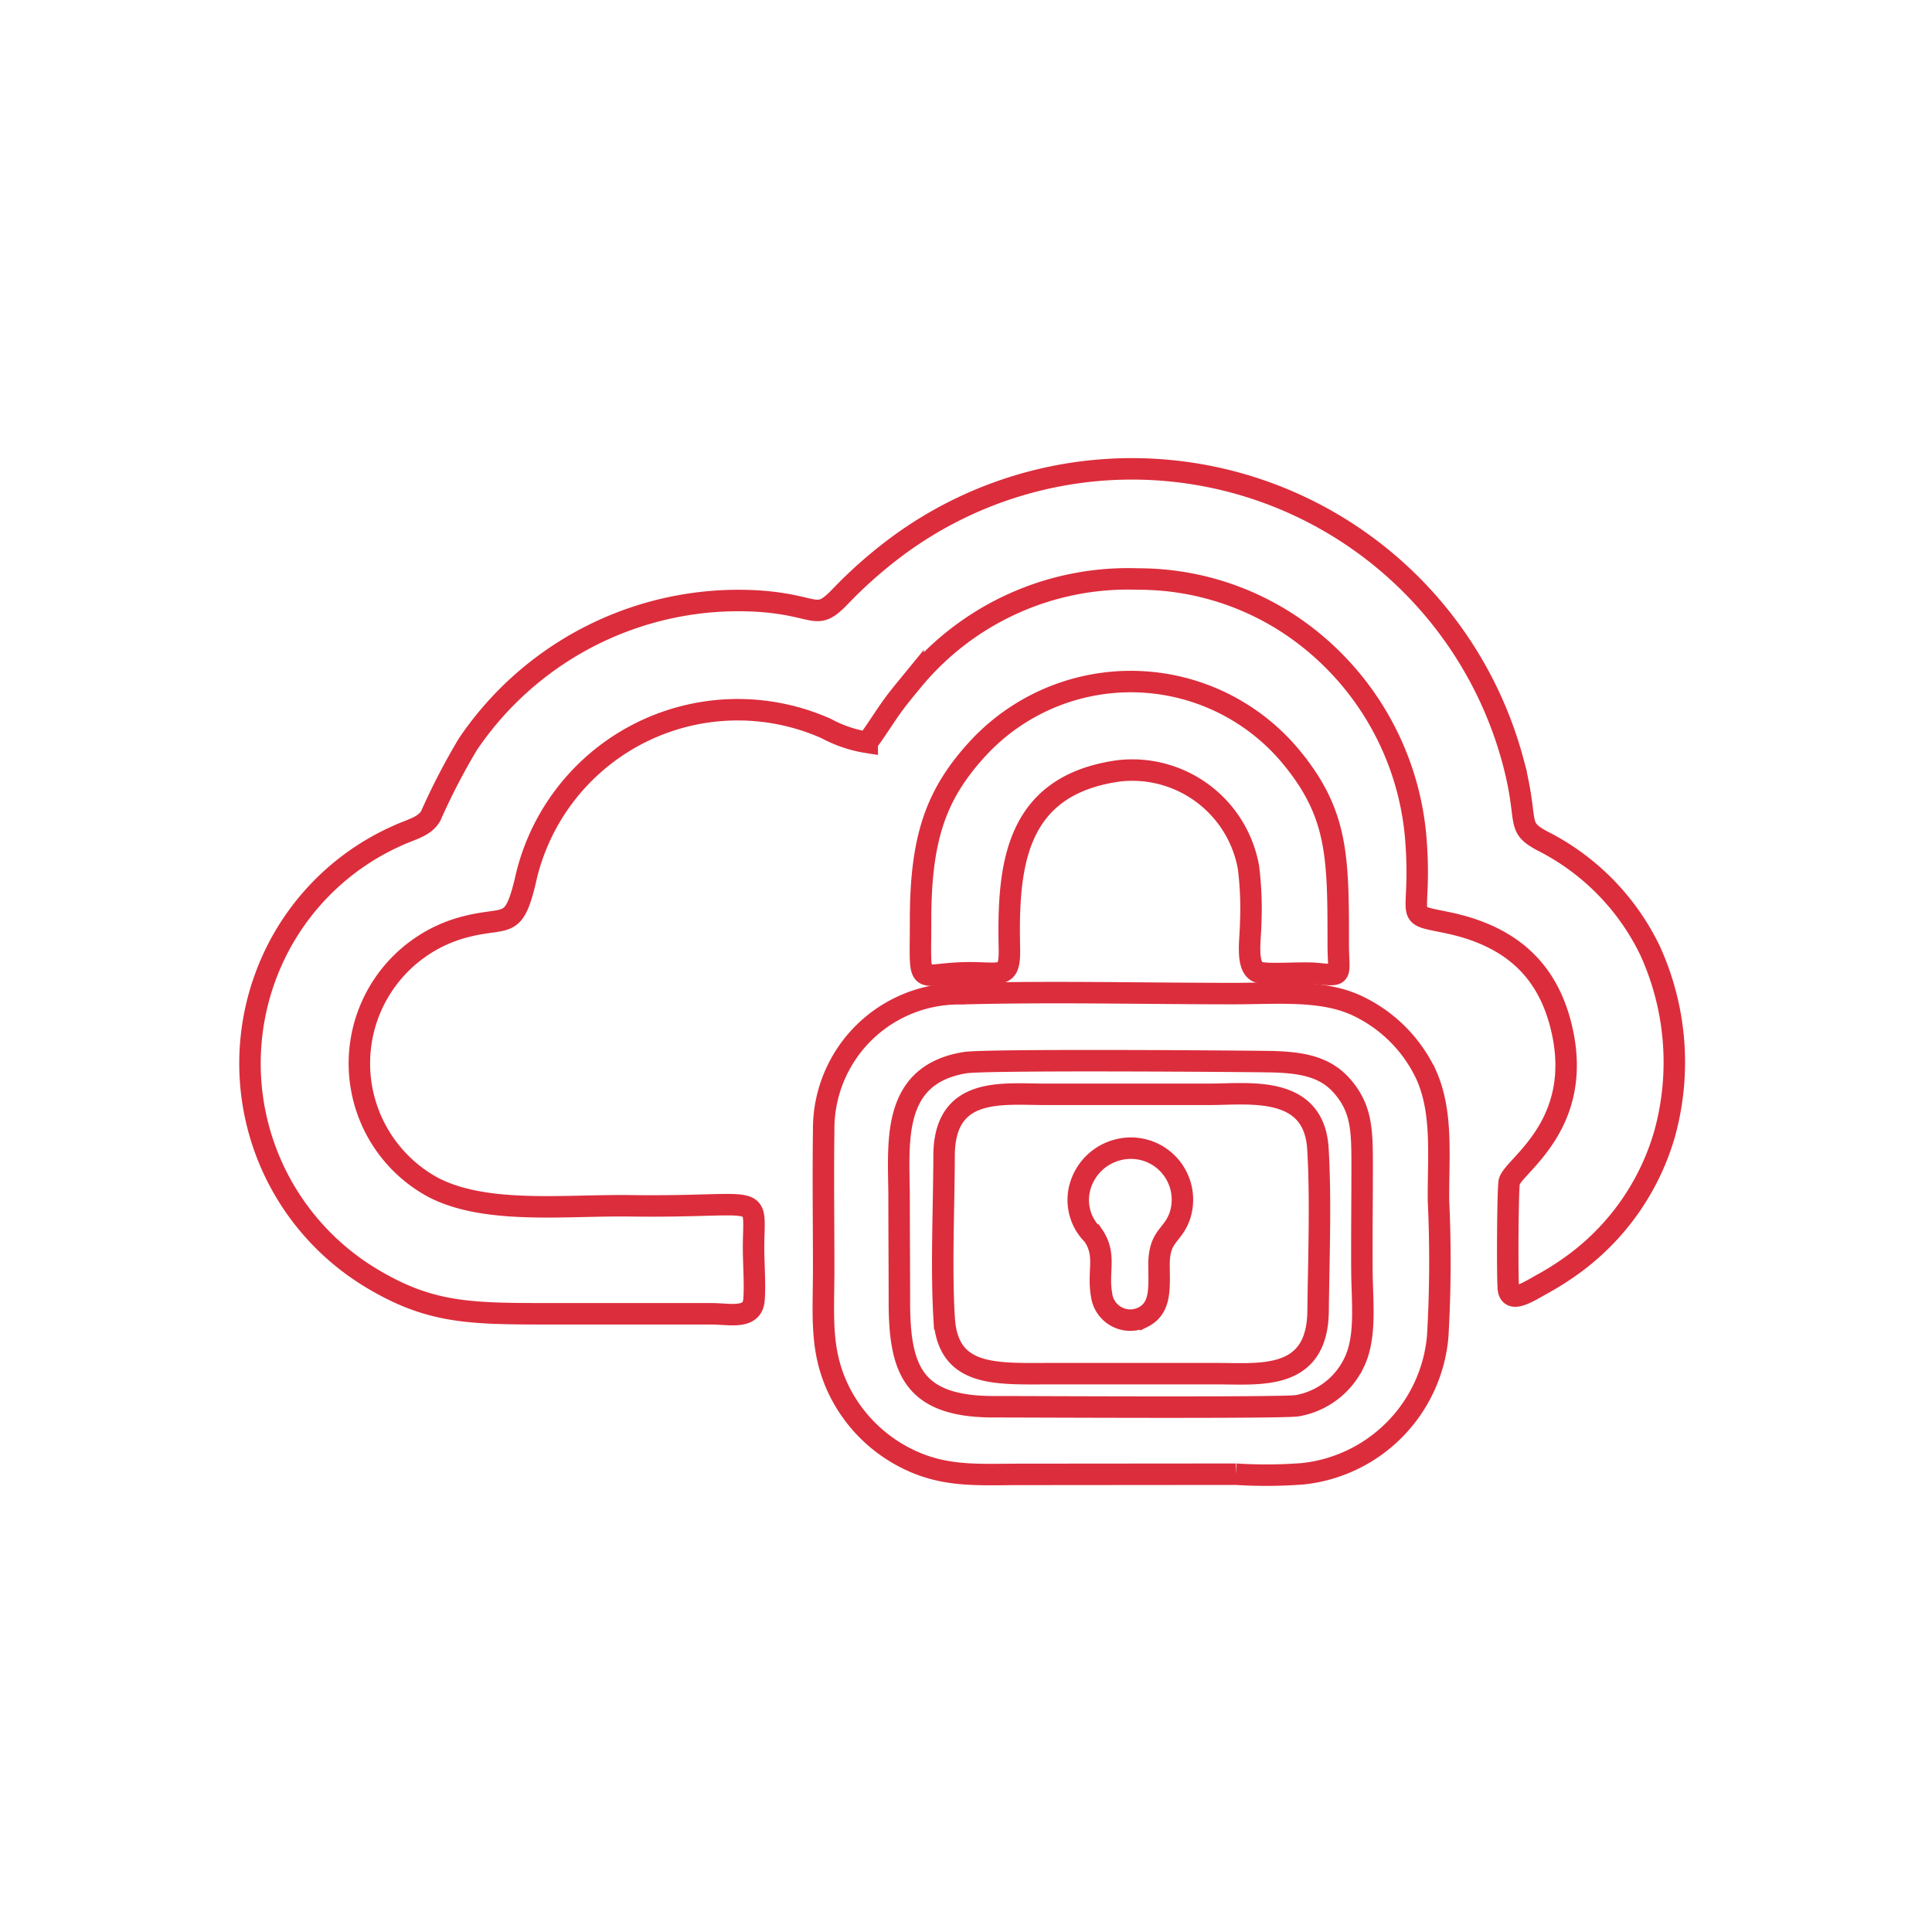
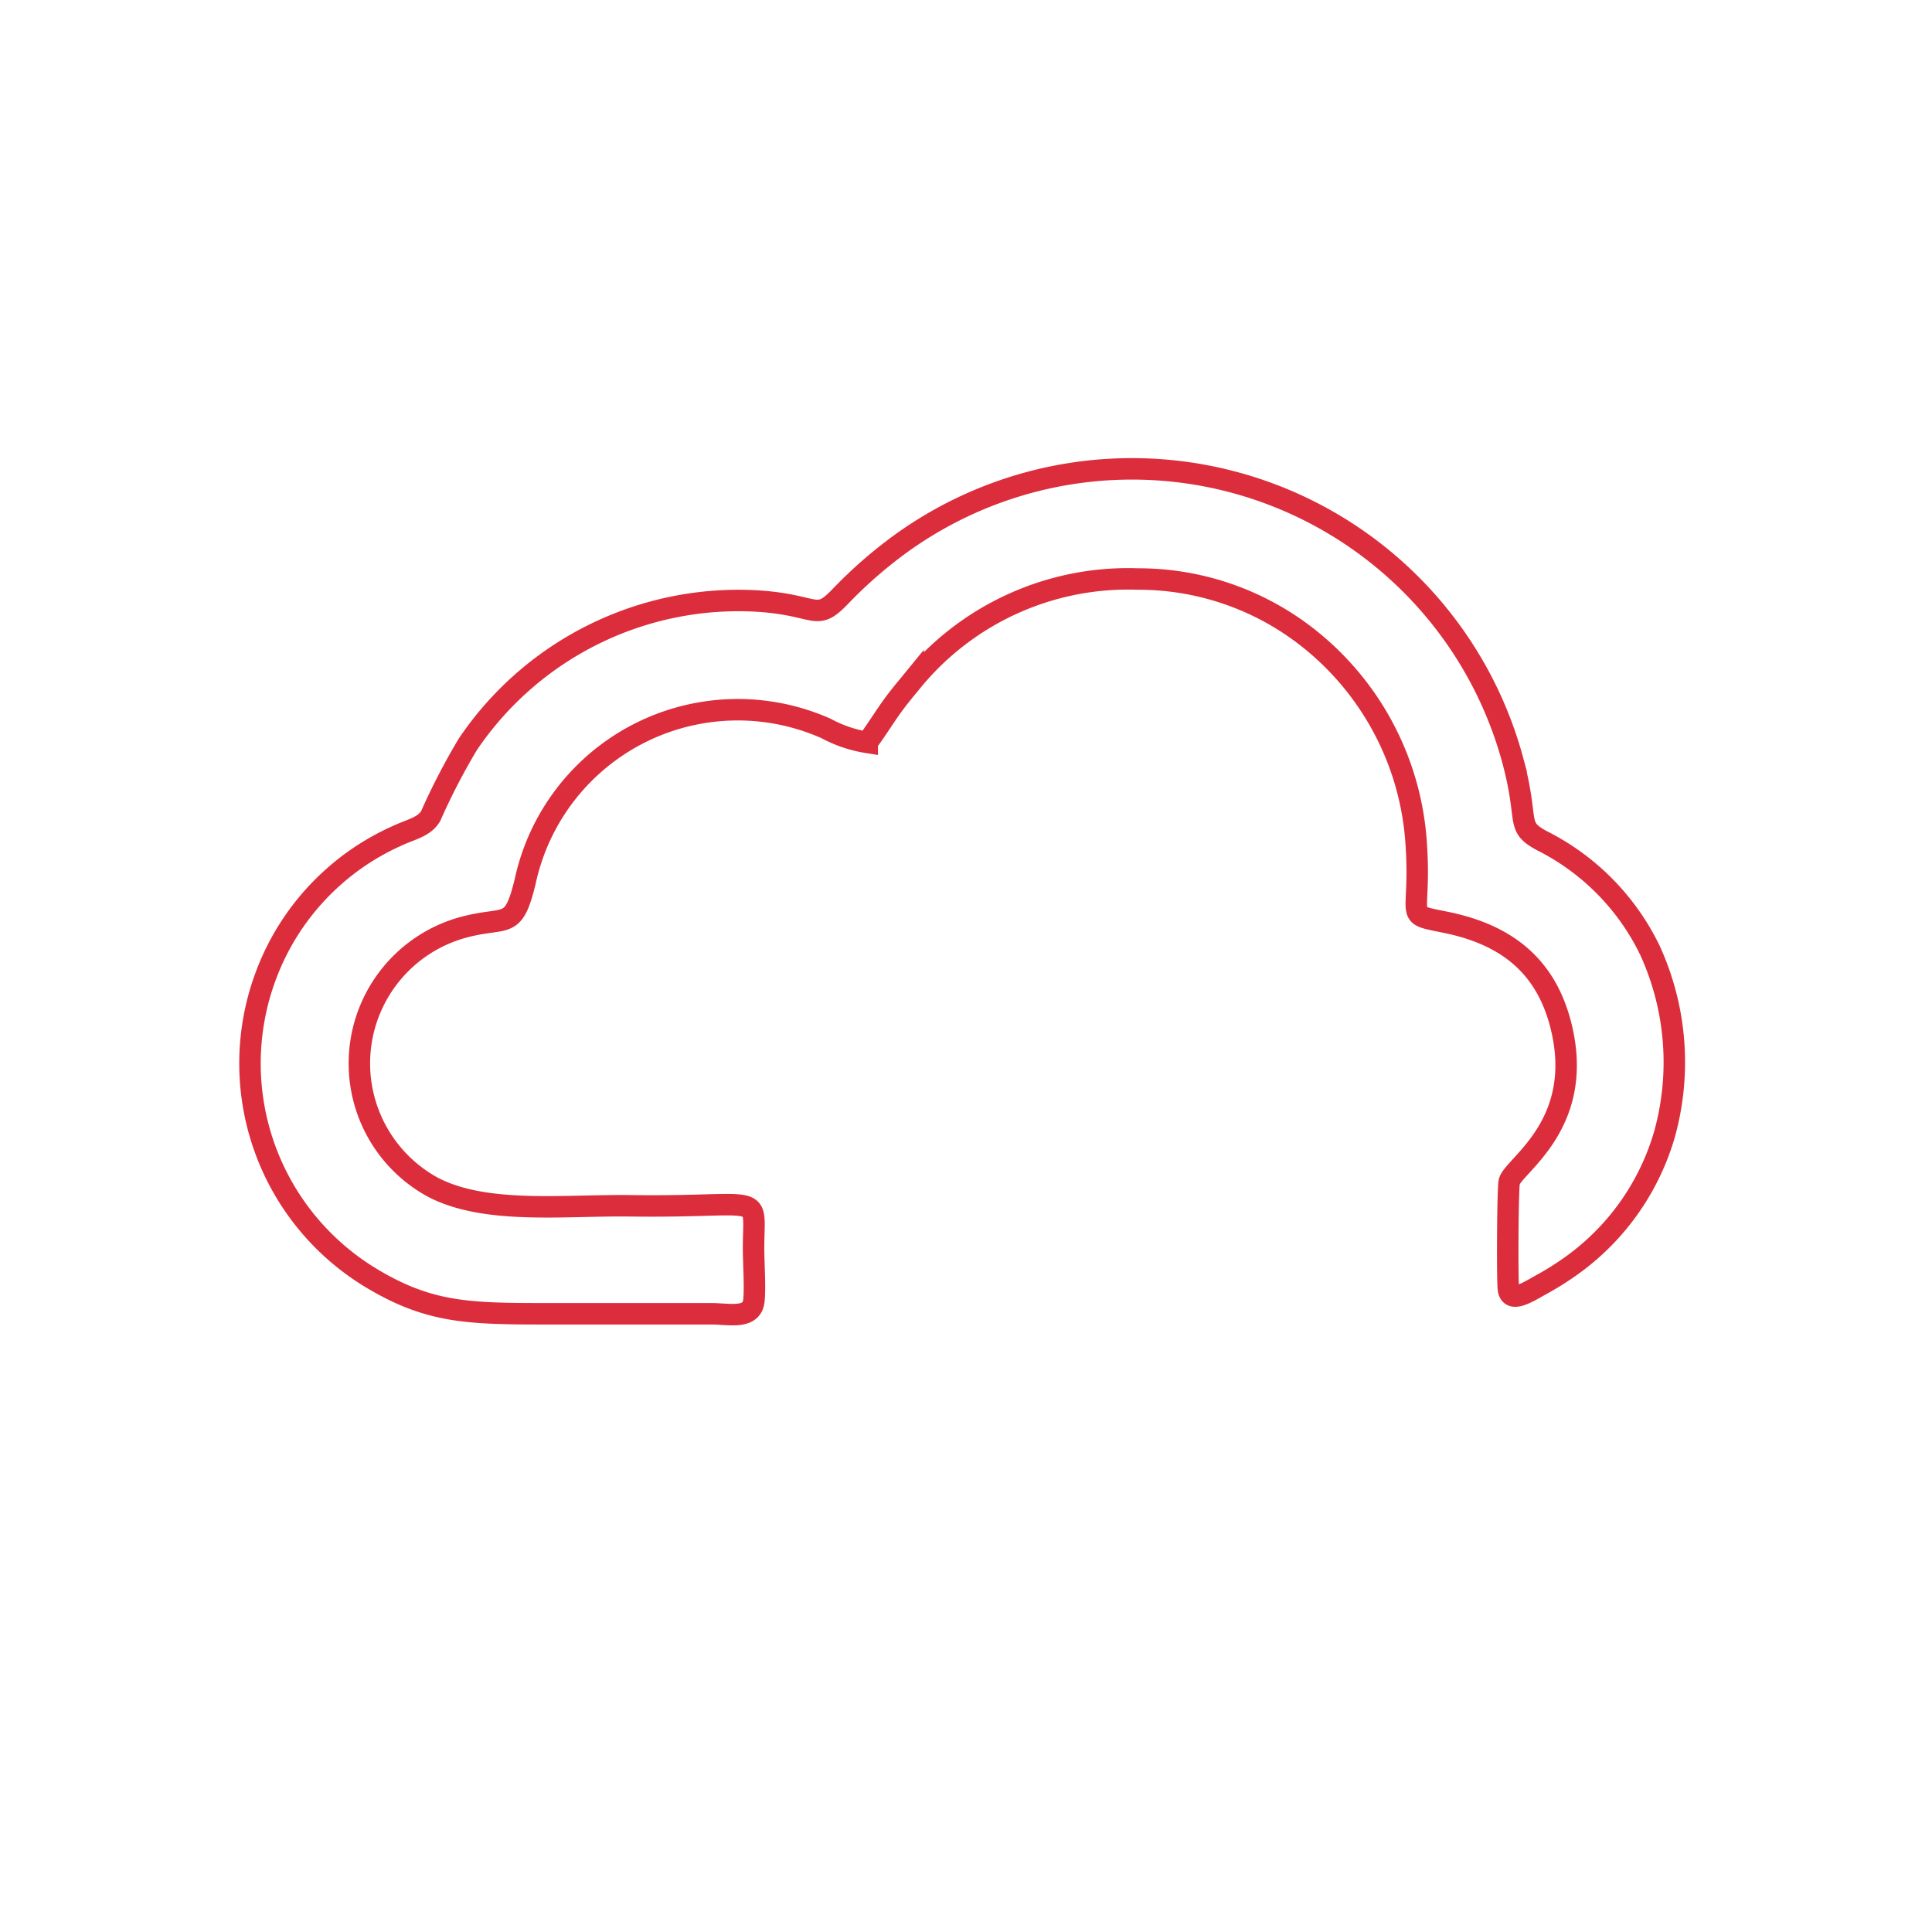
<svg xmlns="http://www.w3.org/2000/svg" width="90" height="90" viewBox="0 0 90 90">
  <g id="Security_Services" data-name="Security Services" transform="translate(1040 -6957)">
    <rect id="Rectangle_483" data-name="Rectangle 483" width="90" height="90" transform="translate(-1040 6957)" fill="#fff" />
    <g id="Security_Services-2" data-name="Security Services" transform="translate(-1028.358 6978.816)">
      <g id="_2092200091024" transform="translate(0 0)">
        <path id="Path_2023" data-name="Path 2023" d="M28.759,12.772c.328-.425.681-.99,1.01-1.464.39-.564.725-.952,1.128-1.445a13,13,0,0,1,10.476-4.7,12.751,12.751,0,0,1,7.608,2.5,13.283,13.283,0,0,1,5.352,9.848c.246,3.583-.666,3.225,1.4,3.649,2.843.582,4.645,2.055,5.337,4.789,1.165,4.6-2.174,6.515-2.4,7.278-.077.255-.1,4.675-.039,5.04.108.632.886.125,1.574-.26A13.468,13.468,0,0,0,61.77,37a11.432,11.432,0,0,0,4.137-6,12.53,12.53,0,0,0-.687-8.54A11.134,11.134,0,0,0,60.2,17.359c-1.269-.683-.592-.825-1.356-3.7A18.379,18.379,0,0,0,30.247,3.57a20.988,20.988,0,0,0-2.7,2.362c-1.206,1.268-1.031.448-3.862.26a15.212,15.212,0,0,0-13.529,6.667,30.649,30.649,0,0,0-1.728,3.335c-.3.523-.909.622-1.564.929A11.54,11.54,0,0,0,.726,23.691a11.673,11.673,0,0,0,4.868,14c2.774,1.689,4.627,1.7,8.391,1.7l7.552,0c.843.01,1.859.259,1.944-.625.064-.668-.021-1.77-.017-2.5.014-2.629.6-1.819-5.744-1.905-3.08-.042-6.781.427-9.24-.89A6.571,6.571,0,0,1,9.9,21.4c2.074-.569,2.355.18,2.921-2.13a10.129,10.129,0,0,1,14.026-7.143,5.981,5.981,0,0,0,1.912.647Z" transform="translate(-0.002 -0.006)" fill="none" stroke="#dc2d3c" stroke-width="1" fill-rule="evenodd" />
-         <path id="Path_2024" data-name="Path 2024" d="M4480.038,4094.33c.945-.153,12.285-.072,14.11-.047,1.632.022,2.688.249,3.477,1.169.911,1.065.907,2.085.907,3.808,0,1.577-.021,3.155-.011,4.731.009,1.5.222,3.125-.373,4.33a3.627,3.627,0,0,1-2.636,1.99c-.594.114-12.45.047-14.144.049-3.794,0-4.4-1.77-4.393-4.958,0-1.576-.014-3.154-.014-4.731C4476.962,4098.168,4476.507,4094.9,4480.038,4094.33Zm22.016,12.731a60.355,60.355,0,0,0,.034-6.308c-.017-2.027.213-4.06-.553-5.812a6.688,6.688,0,0,0-3.162-3.228c-1.648-.812-3.783-.6-5.8-.6-4.221,0-8.579-.106-12.783.008a6.3,6.3,0,0,0-6.342,6.392c-.03,2.122,0,4.266,0,6.39,0,2.261-.188,3.846.719,5.708a6.993,6.993,0,0,0,3.208,3.188c1.812.886,3.4.7,5.653.711l9.627-.008a22.382,22.382,0,0,0,3.108-.02A7.053,7.053,0,0,0,4502.054,4107.061Z" transform="translate(-4446.72 -4066.644)" fill="none" stroke="#dc2d3c" stroke-width="1" fill-rule="evenodd" />
-         <path id="Path_2025" data-name="Path 2025" d="M5413.361,4882.426a2.4,2.4,0,0,1,2.858,3.135c-.358.934-.969.869-.949,2.3.014,1.085.074,1.958-.767,2.372a1.348,1.348,0,0,1-1.911-1.062c-.194-1.115.249-1.842-.4-2.777a2.281,2.281,0,0,1-.521-2.482A2.45,2.45,0,0,1,5413.361,4882.426Zm-8.1,7.841c.164,2.785,2.428,2.587,5.048,2.587h7.636c2.042,0,4.7.348,4.735-2.919.027-2.416.135-5.17-.008-7.557-.181-3-3.229-2.536-5.061-2.536h-7.635c-2.02,0-4.712-.391-4.719,2.868C5405.25,4885.126,5405.119,4887.892,5405.259,4890.267Z" transform="translate(-5372.92 -4850.68)" fill="none" stroke="#dc2d3c" stroke-width="1" fill-rule="evenodd" />
-         <path id="Path_2026" data-name="Path 2026" d="M5241.49,1667.909a5.5,5.5,0,0,1,6.035,4.506,15.5,15.5,0,0,1,.1,2.648c0,.667-.257,2.06.4,2.236.458.122,1.989-.012,2.645.05,1.317.124,1.037.138,1.036-1.372,0-4.028-.009-6.023-2.121-8.625a9.7,9.7,0,0,0-14.665-.487c-1.965,2.137-2.674,4.18-2.671,8.032,0,3.459-.292,2.337,2.653,2.425,1.23.037,1.515.148,1.484-1.179C5236.308,1672.362,5236.624,1668.581,5241.49,1667.909Z" transform="translate(-5201.007 -1653.817)" fill="none" stroke="#dc2d3c" stroke-width="1" fill-rule="evenodd" />
      </g>
    </g>
  </g>
</svg>